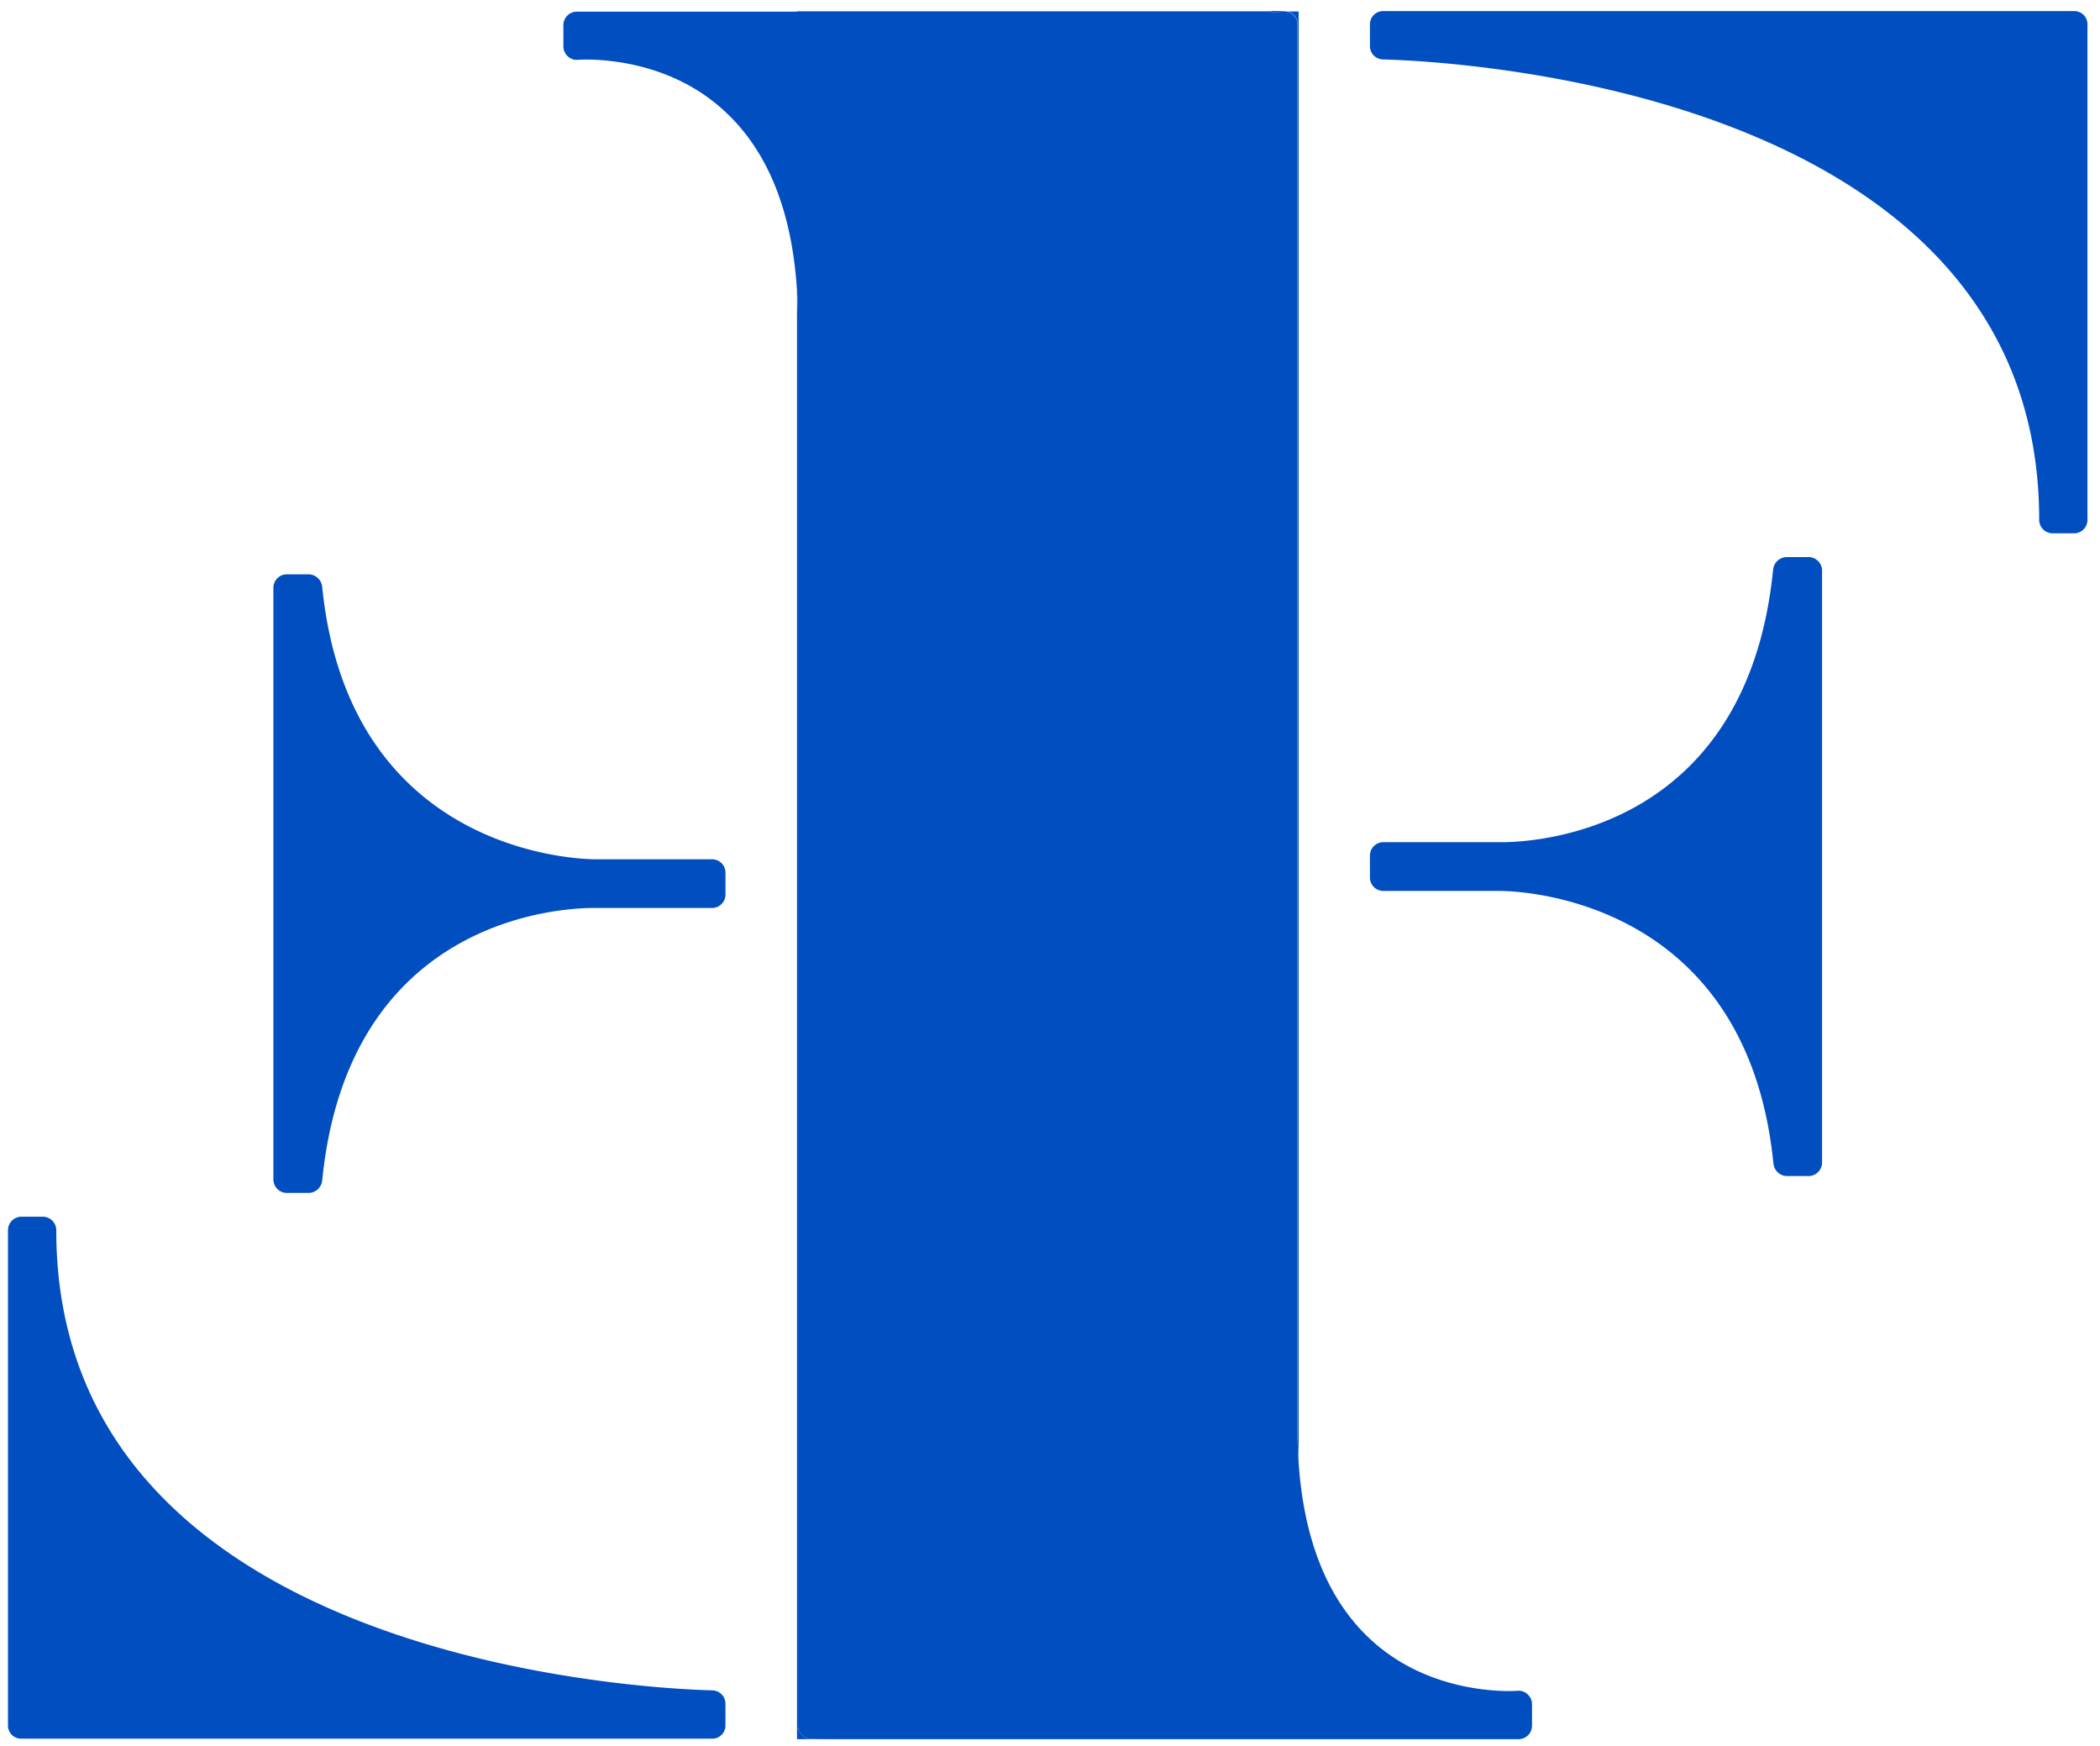
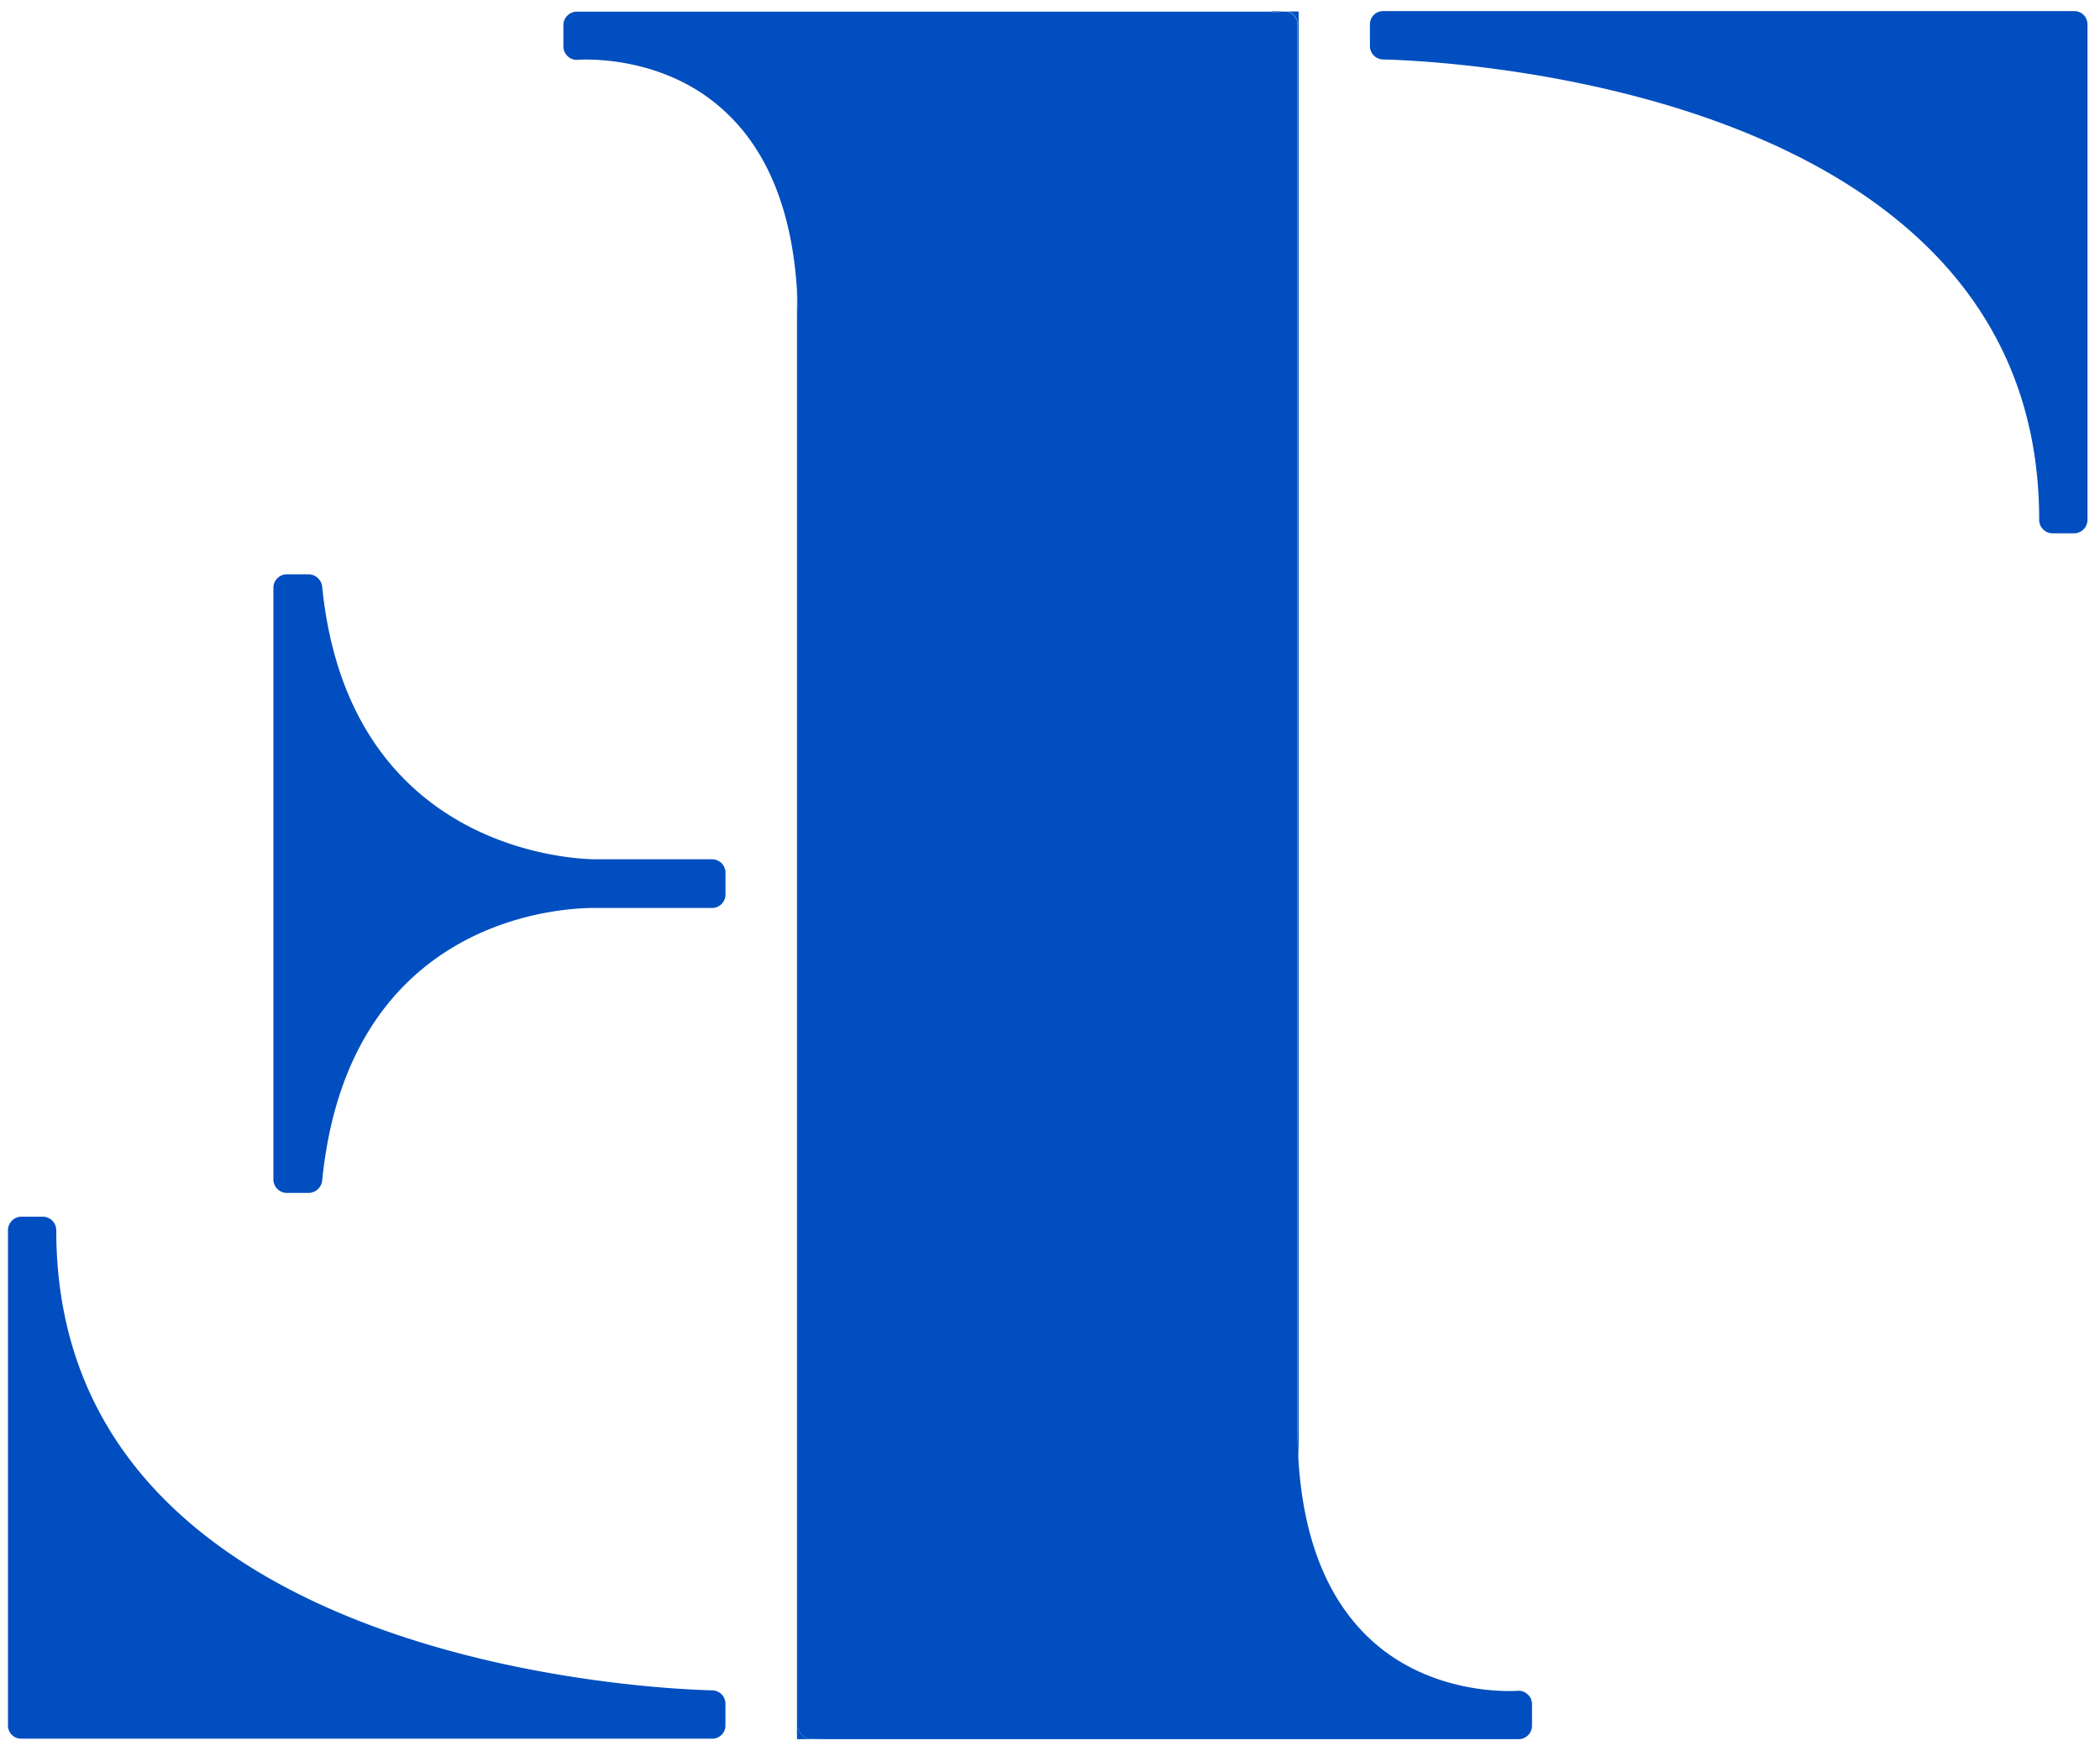
<svg xmlns="http://www.w3.org/2000/svg" id="Layer_1" data-name="Layer 1" viewBox="0 0 587 488" fill="rgb(0, 78, 191)">
  <path d="M226.63,486h3.72v-.11Z" />
  <path d="M583.5,6.82V145.2a3.78,3.78,0,0,1-3.73,3.84h-6A3.78,3.78,0,0,1,570,145.2C570,25,405.29,17.07,386.54,16.61a3.73,3.73,0,0,1-3.61-3.73V6.82a3.68,3.68,0,0,1,3.73-3.72H579.77A3.68,3.68,0,0,1,583.5,6.82Z" />
-   <path d="M509.31,159.41V324.92a3.78,3.78,0,0,1-3.85,3.72h-6a3.86,3.86,0,0,1-3.73-3.37c-7.57-76.06-74-76.3-76.53-76.3H386.66a3.75,3.75,0,0,1-3.73-3.72v-6.18a3.75,3.75,0,0,1,3.73-3.72H419c7.22.11,69.18-1.17,76.64-76.29a3.86,3.86,0,0,1,3.73-3.38h6A3.78,3.78,0,0,1,509.31,159.41Z" />
  <path d="M226.78,485.89h3.57V486h-7.57V81.14c.2,2.85.29,5.79.29,8.81v392.2A3.68,3.68,0,0,0,226.78,485.89Z" />
-   <path d="M359.84,3.21h-.74l-3.71.13V3.21H222.78V3.1H358.93A3.72,3.72,0,0,1,359.84,3.21Z" />
  <path d="M355.39,3.21v.13l3.71-.13Z" />
  <path d="M2.23,482.16V343.85A3.78,3.78,0,0,1,6,340H12a3.78,3.78,0,0,1,3.73,3.84c0,120.15,164.69,128.06,183.44,128.53a3.73,3.73,0,0,1,3.61,3.72v6.06a3.68,3.68,0,0,1-3.72,3.72H6A3.68,3.68,0,0,1,2.23,482.16Z" />
  <path d="M76.42,329.65V164.22a3.78,3.78,0,0,1,3.84-3.73h6.06a3.89,3.89,0,0,1,3.73,3.38c7.57,76,74,76.25,76.52,76.25h32.5a3.75,3.75,0,0,1,3.72,3.73V250a3.75,3.75,0,0,1-3.72,3.73H166.69c-7.22-.12-69.19,1.16-76.64,76.25a3.89,3.89,0,0,1-3.73,3.38H80.26A3.78,3.78,0,0,1,76.42,329.65Z" />
  <path d="M428.23,476.21v6.07a3.74,3.74,0,0,1-3.72,3.72H230.35v-.11h-3.57a3.68,3.68,0,0,1-3.71-3.74V90c0-3-.09-6-.29-8.81-1.39-22.27-8.24-39.17-20.34-50.22C185,14.86,161.79,16.71,161.57,16.71a3.59,3.59,0,0,1-2.81-.93A3.76,3.76,0,0,1,157.48,13V7a3.77,3.77,0,0,1,3.74-3.74H355.39v.13l3.71-.13h.74a3.65,3.65,0,0,1,2.83,3.61V399.23q0,4.53.28,8.81c1.4,22.27,8.25,39.2,20.32,50.25,17.49,16.07,40.66,14.2,40.9,14.2a3.57,3.57,0,0,1,2.78.94A3.64,3.64,0,0,1,428.23,476.21Z" />
  <polygon points="355.38 3.21 359.11 3.21 355.38 3.34 355.38 3.21" />
  <path d="M363,3.21V408q-.29-4.28-.28-8.81V6.82a3.65,3.65,0,0,0-2.83-3.61Z" />
</svg>